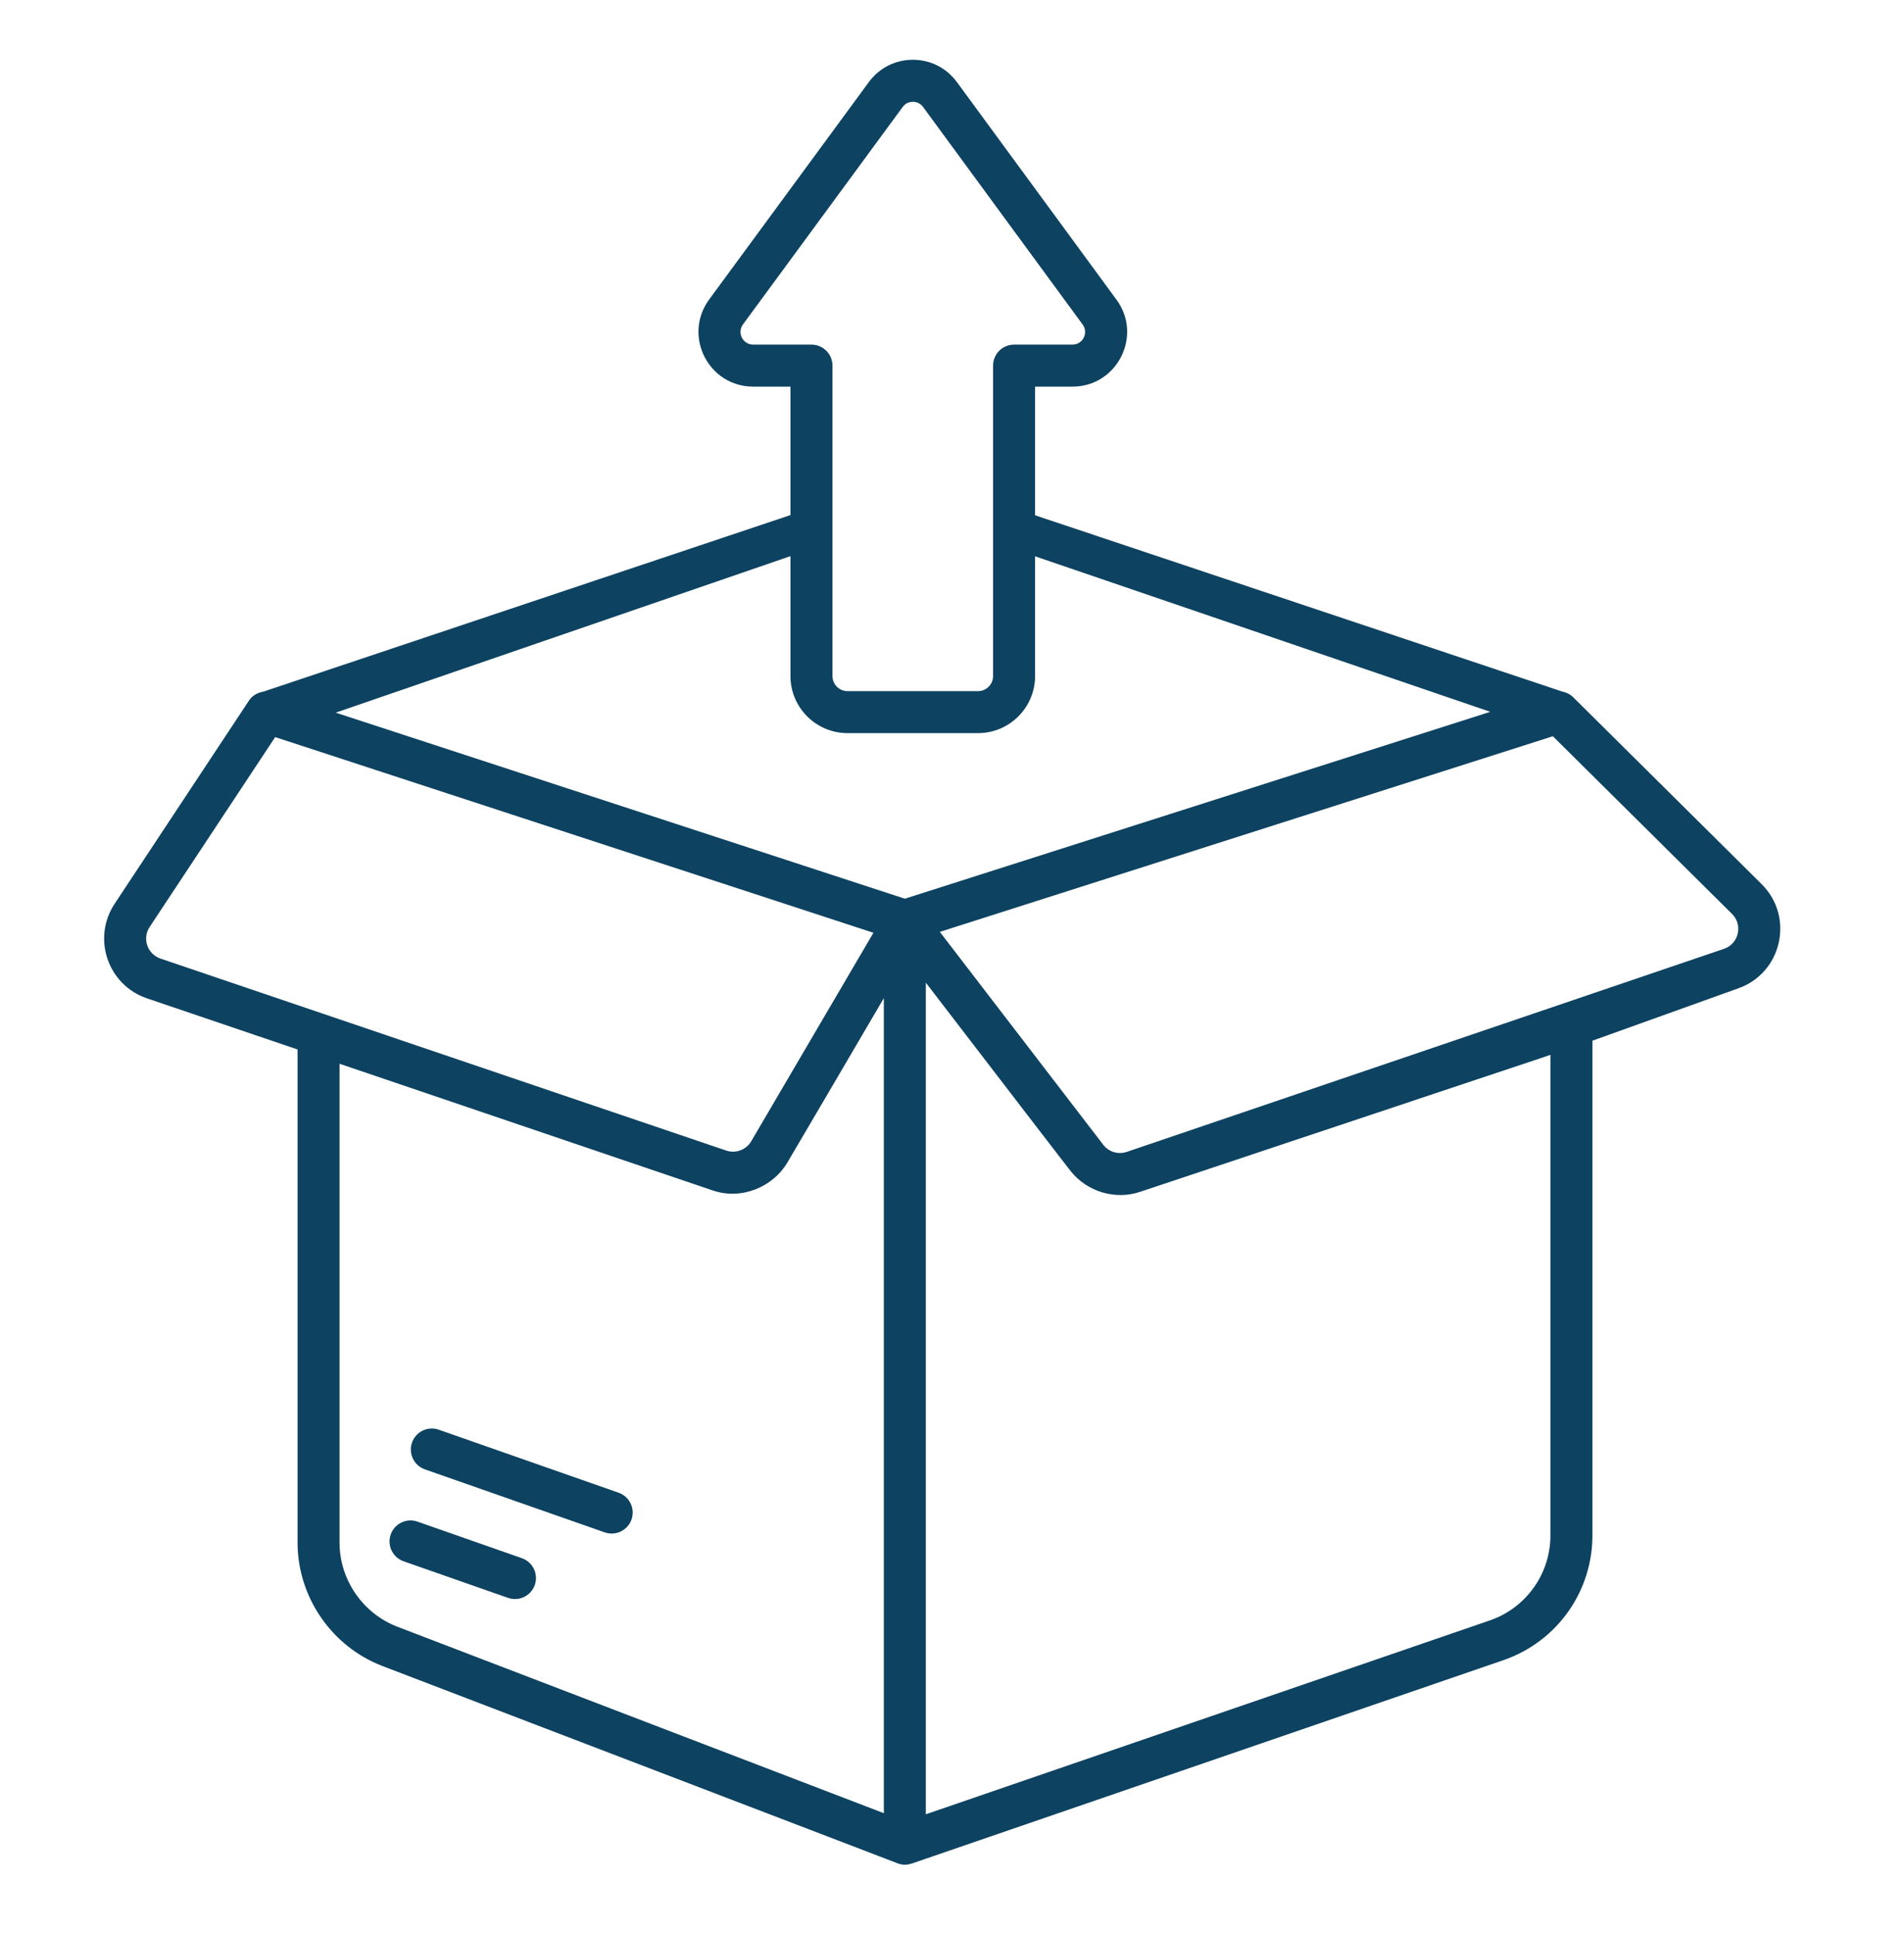
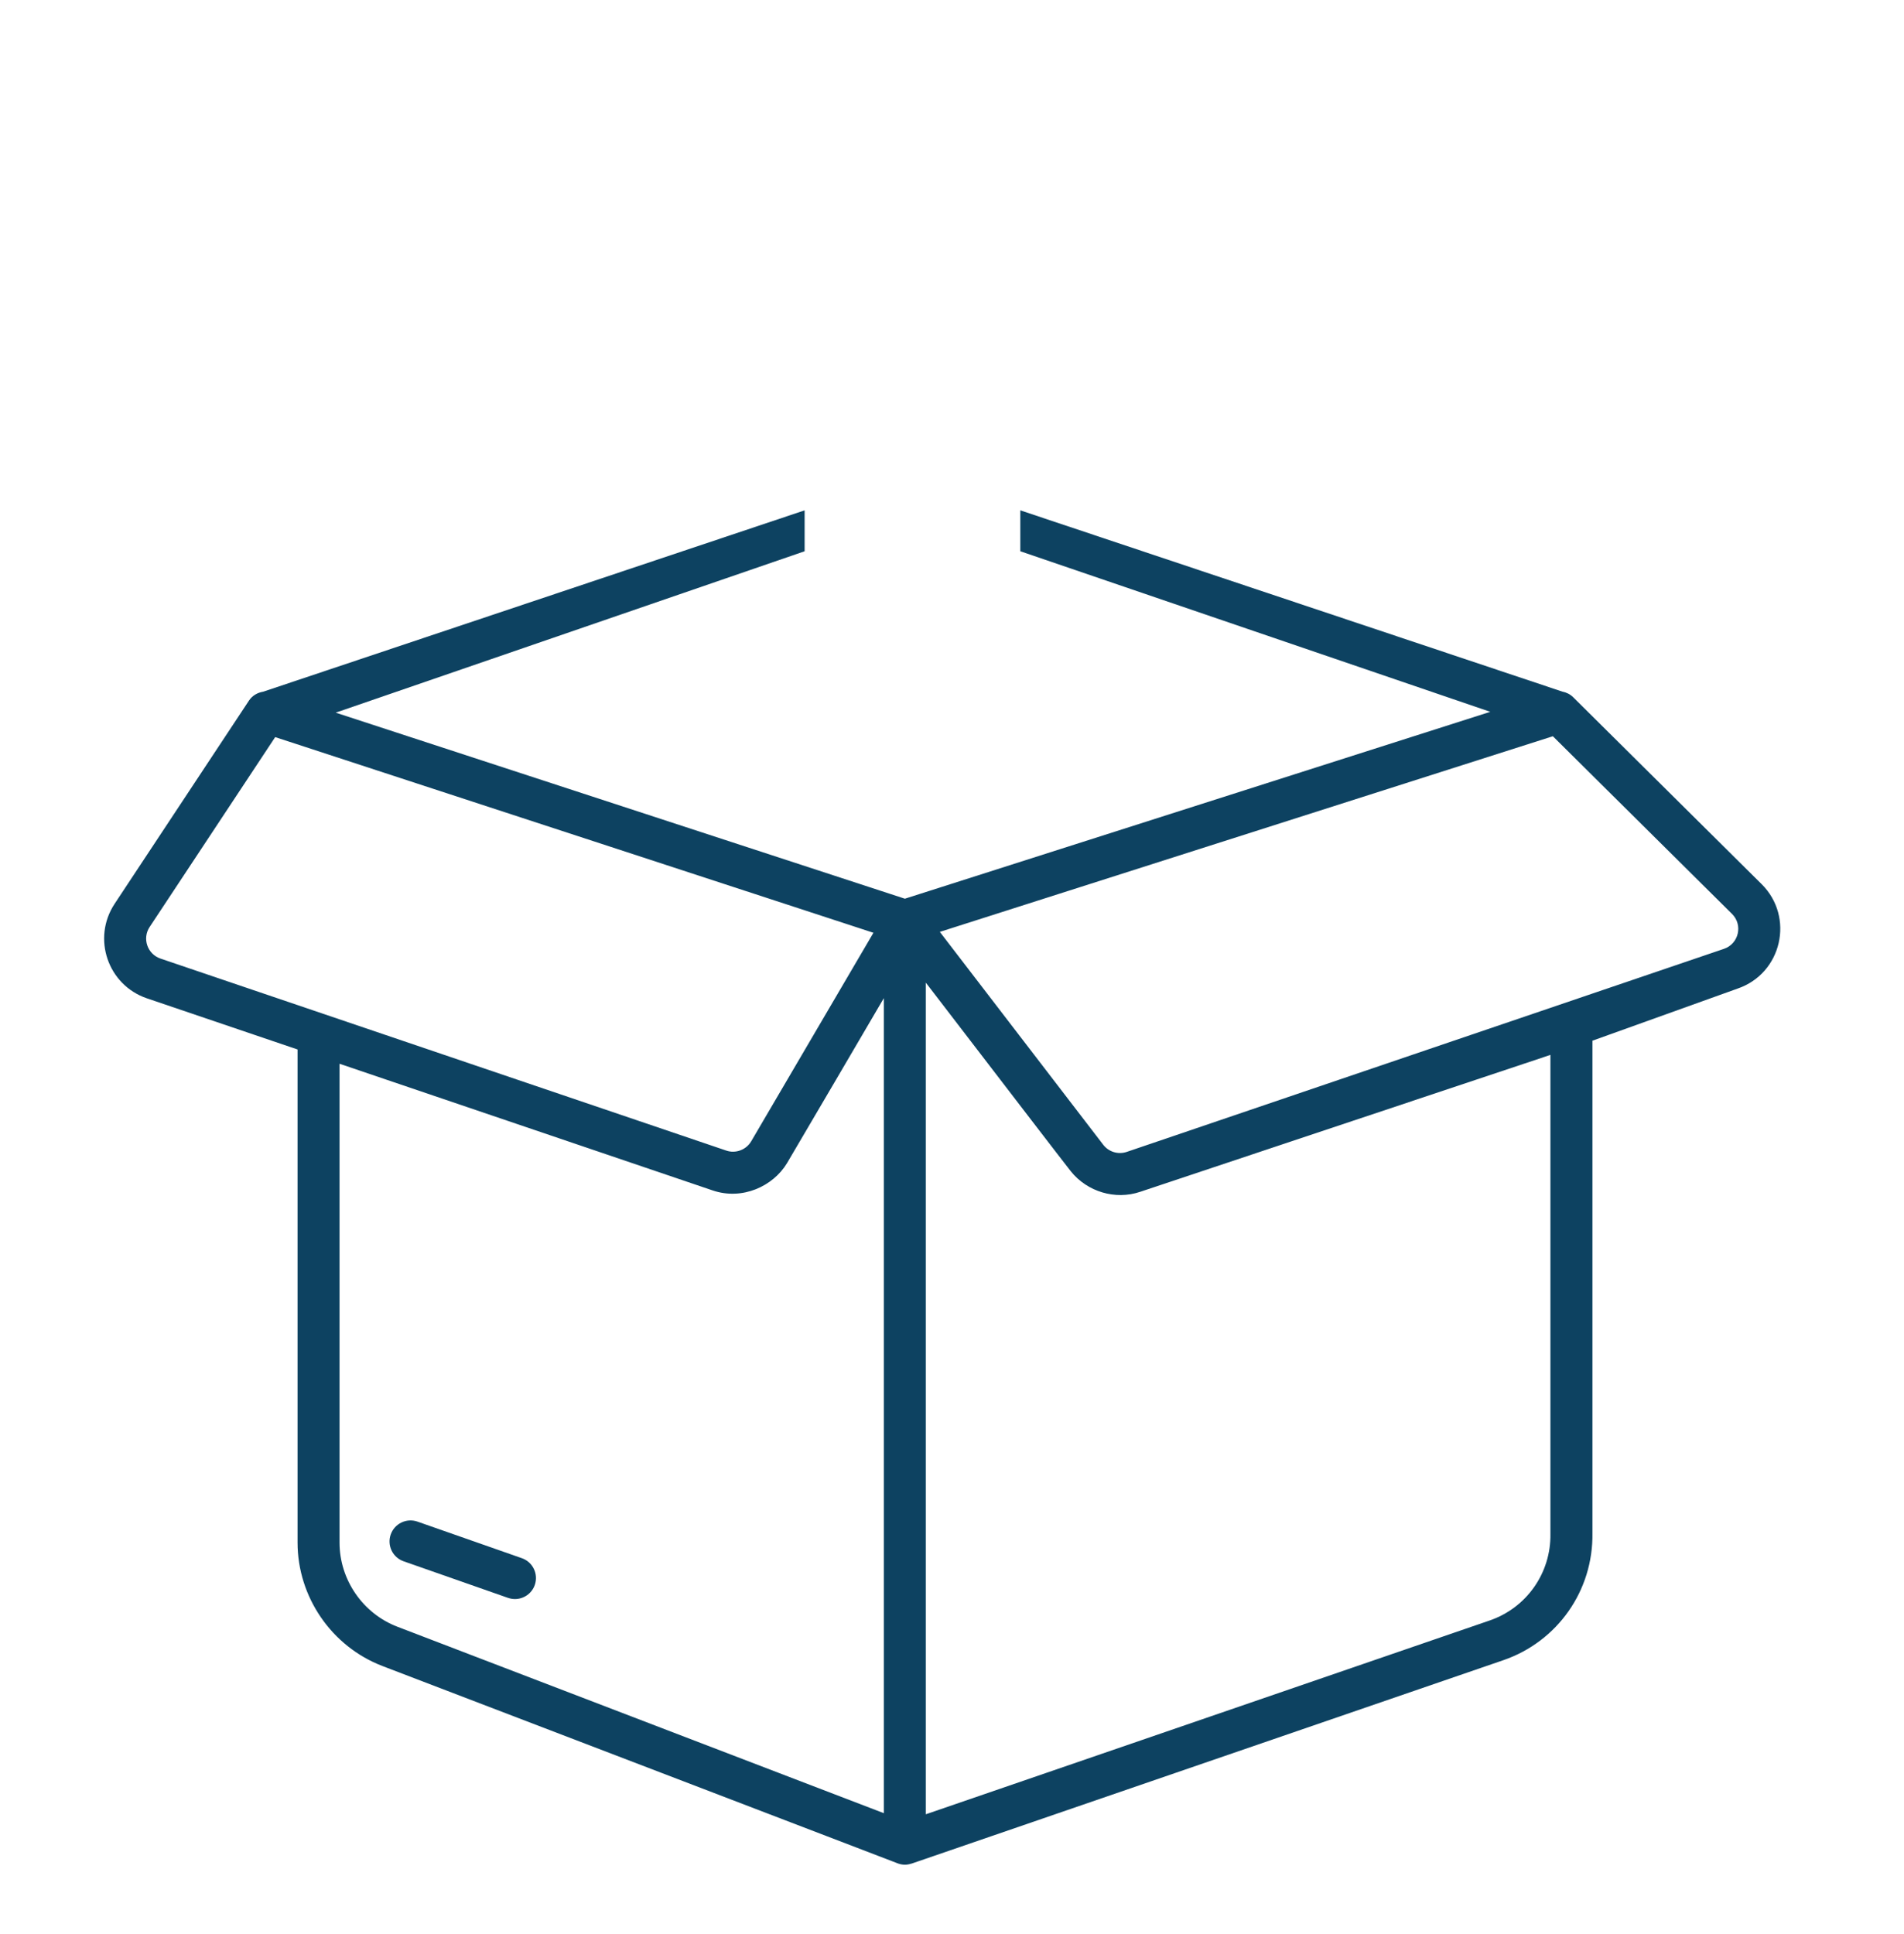
<svg xmlns="http://www.w3.org/2000/svg" width="64" height="65" viewBox="0 0 64 65" fill="none">
  <path fill-rule="evenodd" clip-rule="evenodd" d="M59.213 29.713L52.879 23.432C52.778 23.332 52.651 23.27 52.517 23.244L34.296 17.152V18.527L50.093 23.923L30.416 30.204L11.284 23.951L27.046 18.527V17.152L8.848 23.246C8.658 23.277 8.481 23.376 8.37 23.544L3.853 30.375C3.087 31.534 3.622 33.105 4.94 33.553L10.002 35.271V51.844C10.002 53.671 11.148 55.338 12.853 55.991L12.998 56.047C14.673 56.688 30.27 62.659 30.181 62.627C30.332 62.68 30.473 62.686 30.633 62.633C30.635 62.633 30.637 62.633 30.638 62.633C30.64 62.633 30.642 62.633 30.644 62.632L50.53 55.797C52.354 55.17 53.558 53.454 53.527 51.525V34.976L58.403 33.226C59.898 32.717 60.328 30.818 59.213 29.713ZM9.25 24.773L5.03 31.154C4.773 31.541 4.954 32.066 5.394 32.216L24.412 38.669C24.728 38.777 25.082 38.645 25.251 38.356L29.359 31.349L9.25 24.773ZM11.413 35.751V51.844C11.413 53.091 12.195 54.227 13.359 54.672L29.709 60.938V33.545C29.71 33.543 29.71 33.543 29.709 33.545V33.545C29.651 33.65 26.561 38.913 26.455 39.09C25.986 39.87 24.953 40.346 23.957 40.009L11.413 35.751ZM50.072 54.462C51.315 54.035 52.137 52.864 52.115 51.548V35.453L38.331 40.053C37.486 40.34 36.546 40.051 35.998 39.37C35.777 39.093 33.887 36.63 32.459 34.769C31.899 34.039 31.409 33.401 31.12 33.025V60.975L50.072 54.462ZM37.875 38.713L57.948 31.889C58.447 31.72 58.593 31.085 58.219 30.715L52.197 24.744L31.591 31.319L37.084 38.474C37.269 38.714 37.585 38.811 37.875 38.713Z" fill="#0D4261" />
-   <path fill-rule="evenodd" clip-rule="evenodd" d="M36.55 8.737L37.528 10.071C38.419 11.281 37.553 12.994 36.049 12.994H34.792V22.721C34.792 23.779 33.932 24.639 32.874 24.639H28.488C27.43 24.639 26.57 23.779 26.57 22.721V12.994H25.321C23.815 12.994 22.948 11.29 23.834 10.07L24.957 8.541L25.839 7.341L29.206 2.757C29.555 2.282 30.094 2.009 30.685 2.009C31.275 2.009 31.814 2.282 32.164 2.758L35.673 7.541L36.55 8.737ZM27.276 11.582H25.321C24.967 11.582 24.768 11.187 24.974 10.903L30.343 3.594C30.453 3.444 30.605 3.421 30.685 3.421C30.765 3.421 30.916 3.444 31.027 3.594L36.39 10.905L36.391 10.906C36.598 11.188 36.396 11.582 36.049 11.582H34.087C33.697 11.582 33.381 11.898 33.381 12.288V22.721C33.381 23 33.154 23.228 32.874 23.228H28.488C28.209 23.228 27.982 23 27.982 22.721V12.288C27.982 11.898 27.666 11.582 27.276 11.582Z" fill="#0D4261" />
-   <path d="M20.794 50.168L14.749 48.05C14.38 47.92 13.978 48.115 13.849 48.483C13.72 48.851 13.914 49.254 14.282 49.383L20.328 51.501C20.405 51.527 20.484 51.54 20.561 51.54C20.852 51.54 21.125 51.358 21.227 51.068C21.356 50.7 21.162 50.297 20.794 50.168Z" fill="#0D4261" />
  <path d="M17.544 52.369L14.033 51.139C13.663 51.01 13.262 51.205 13.133 51.572C13.004 51.94 13.198 52.343 13.566 52.472L17.077 53.702C17.154 53.728 17.233 53.741 17.31 53.741C17.601 53.741 17.874 53.559 17.976 53.269C18.105 52.901 17.911 52.498 17.544 52.369Z" fill="#0D4261" />
</svg>